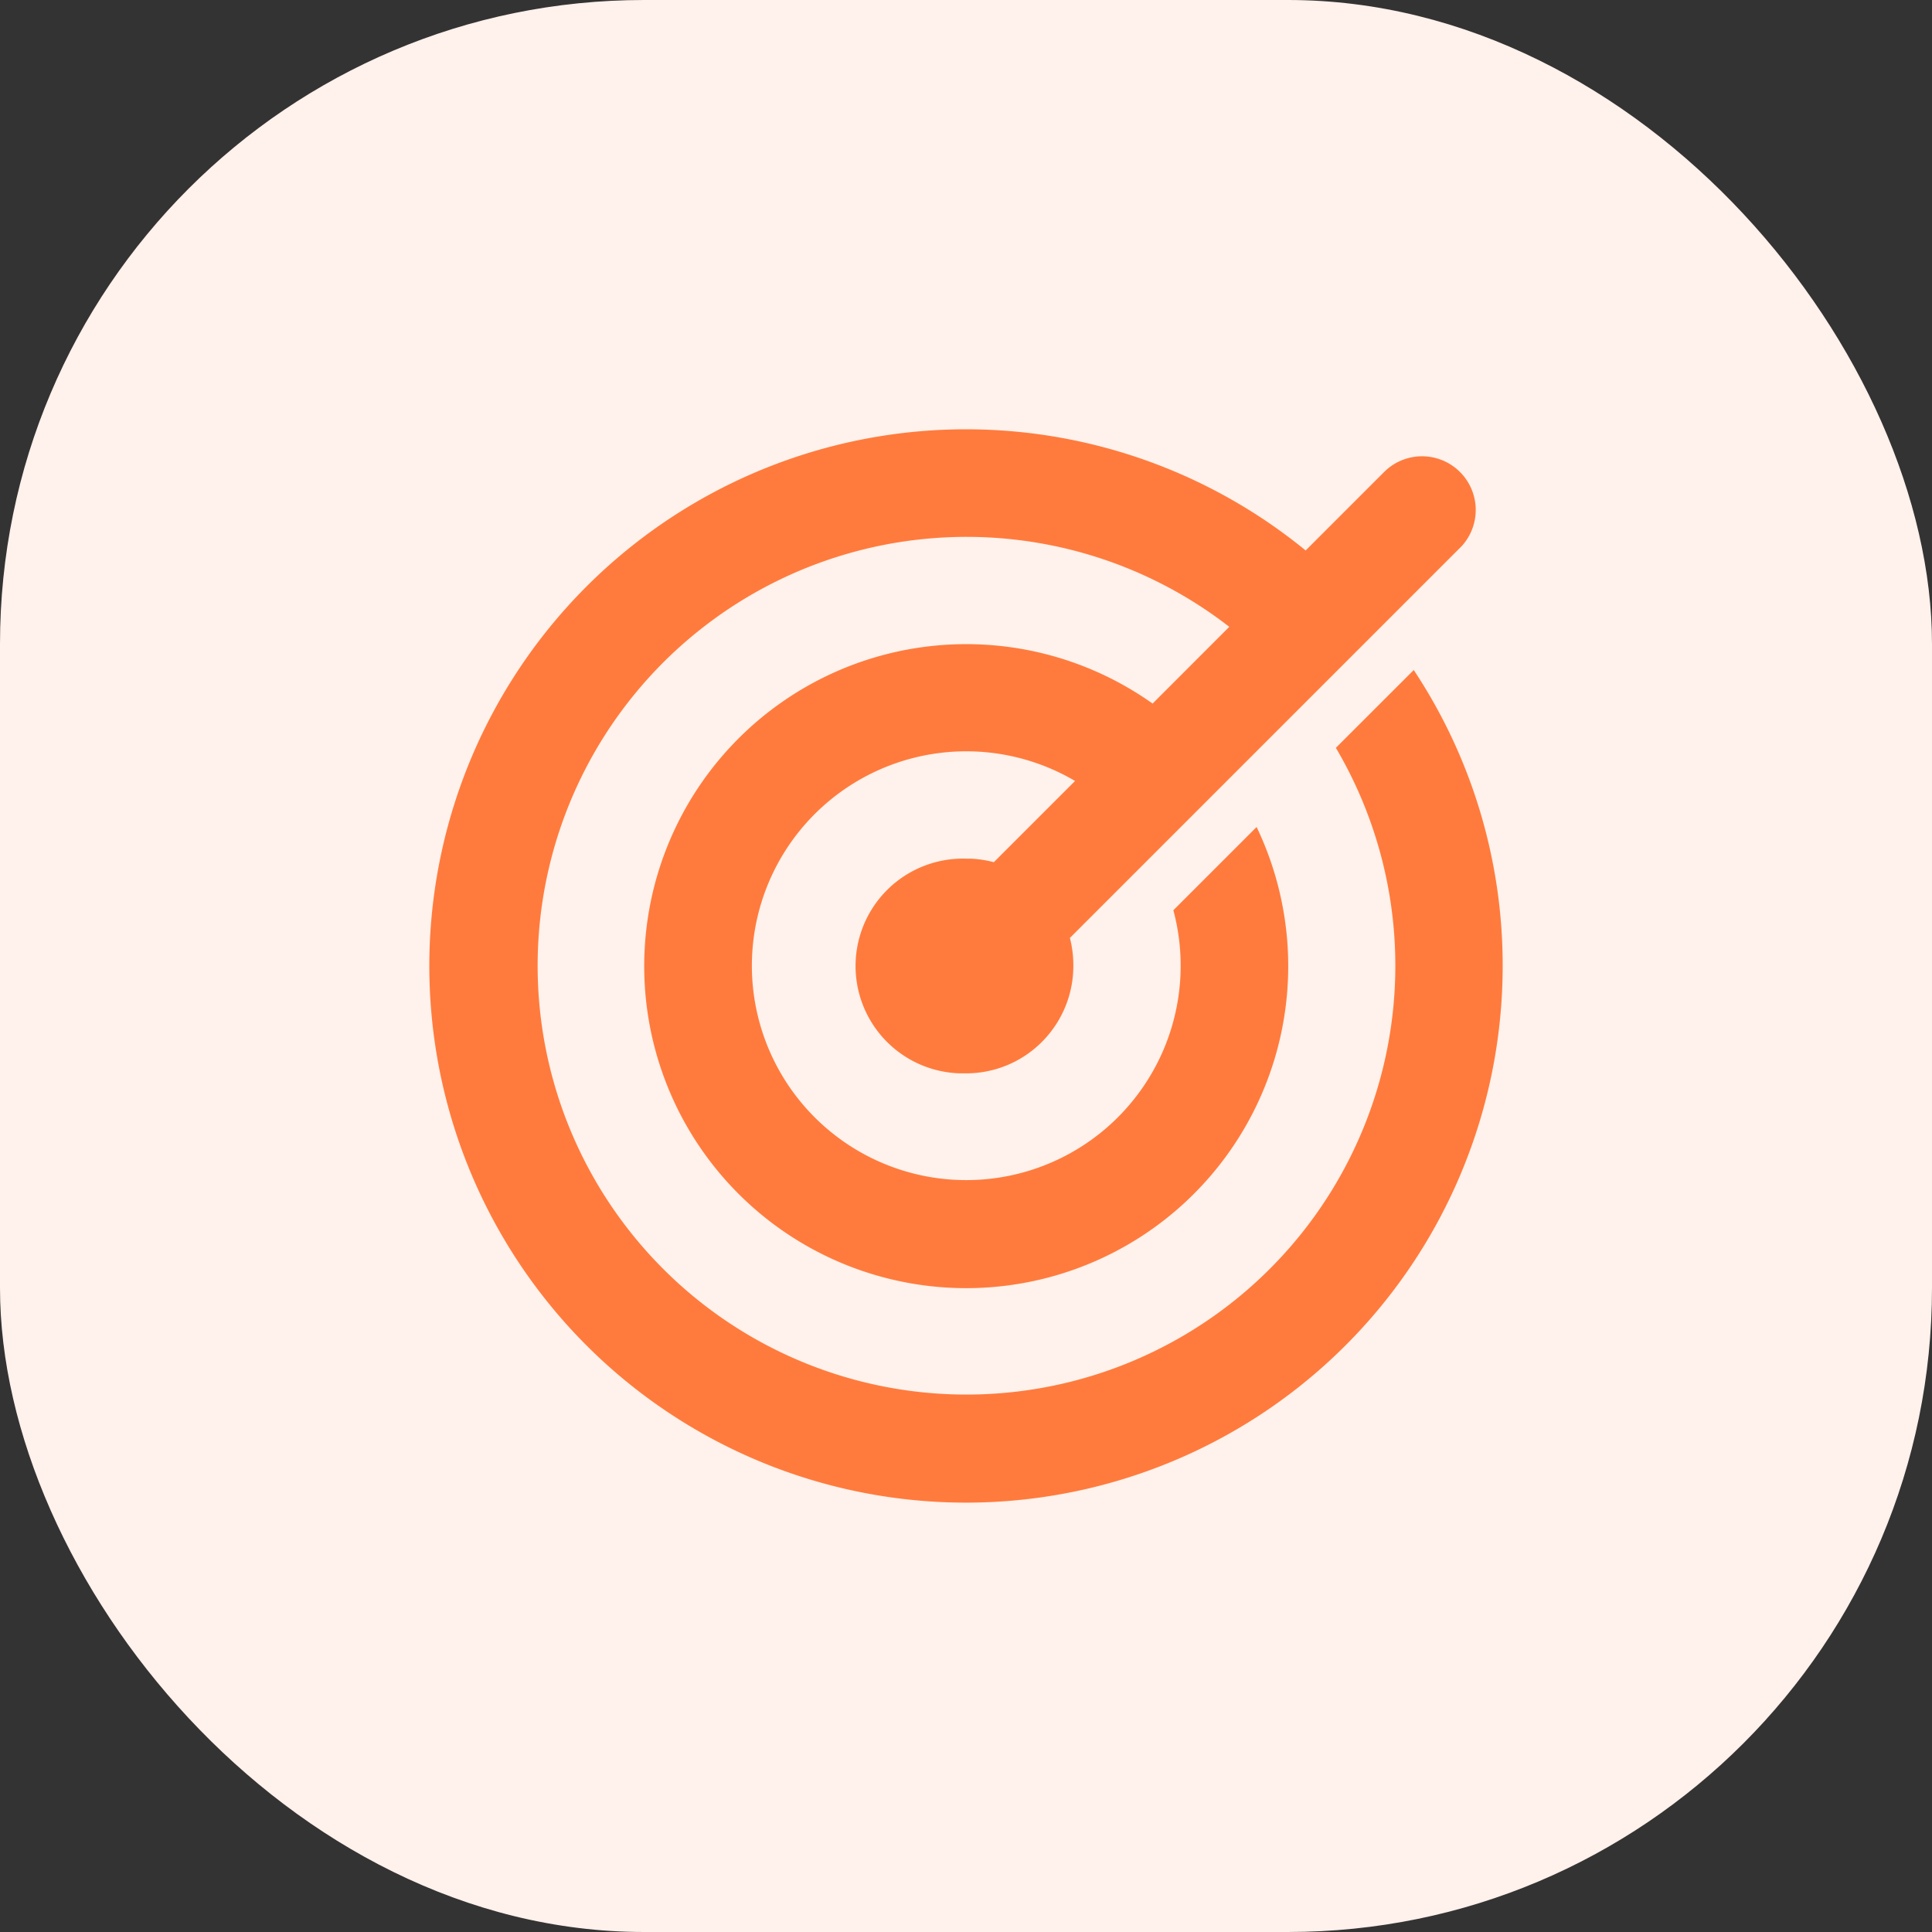
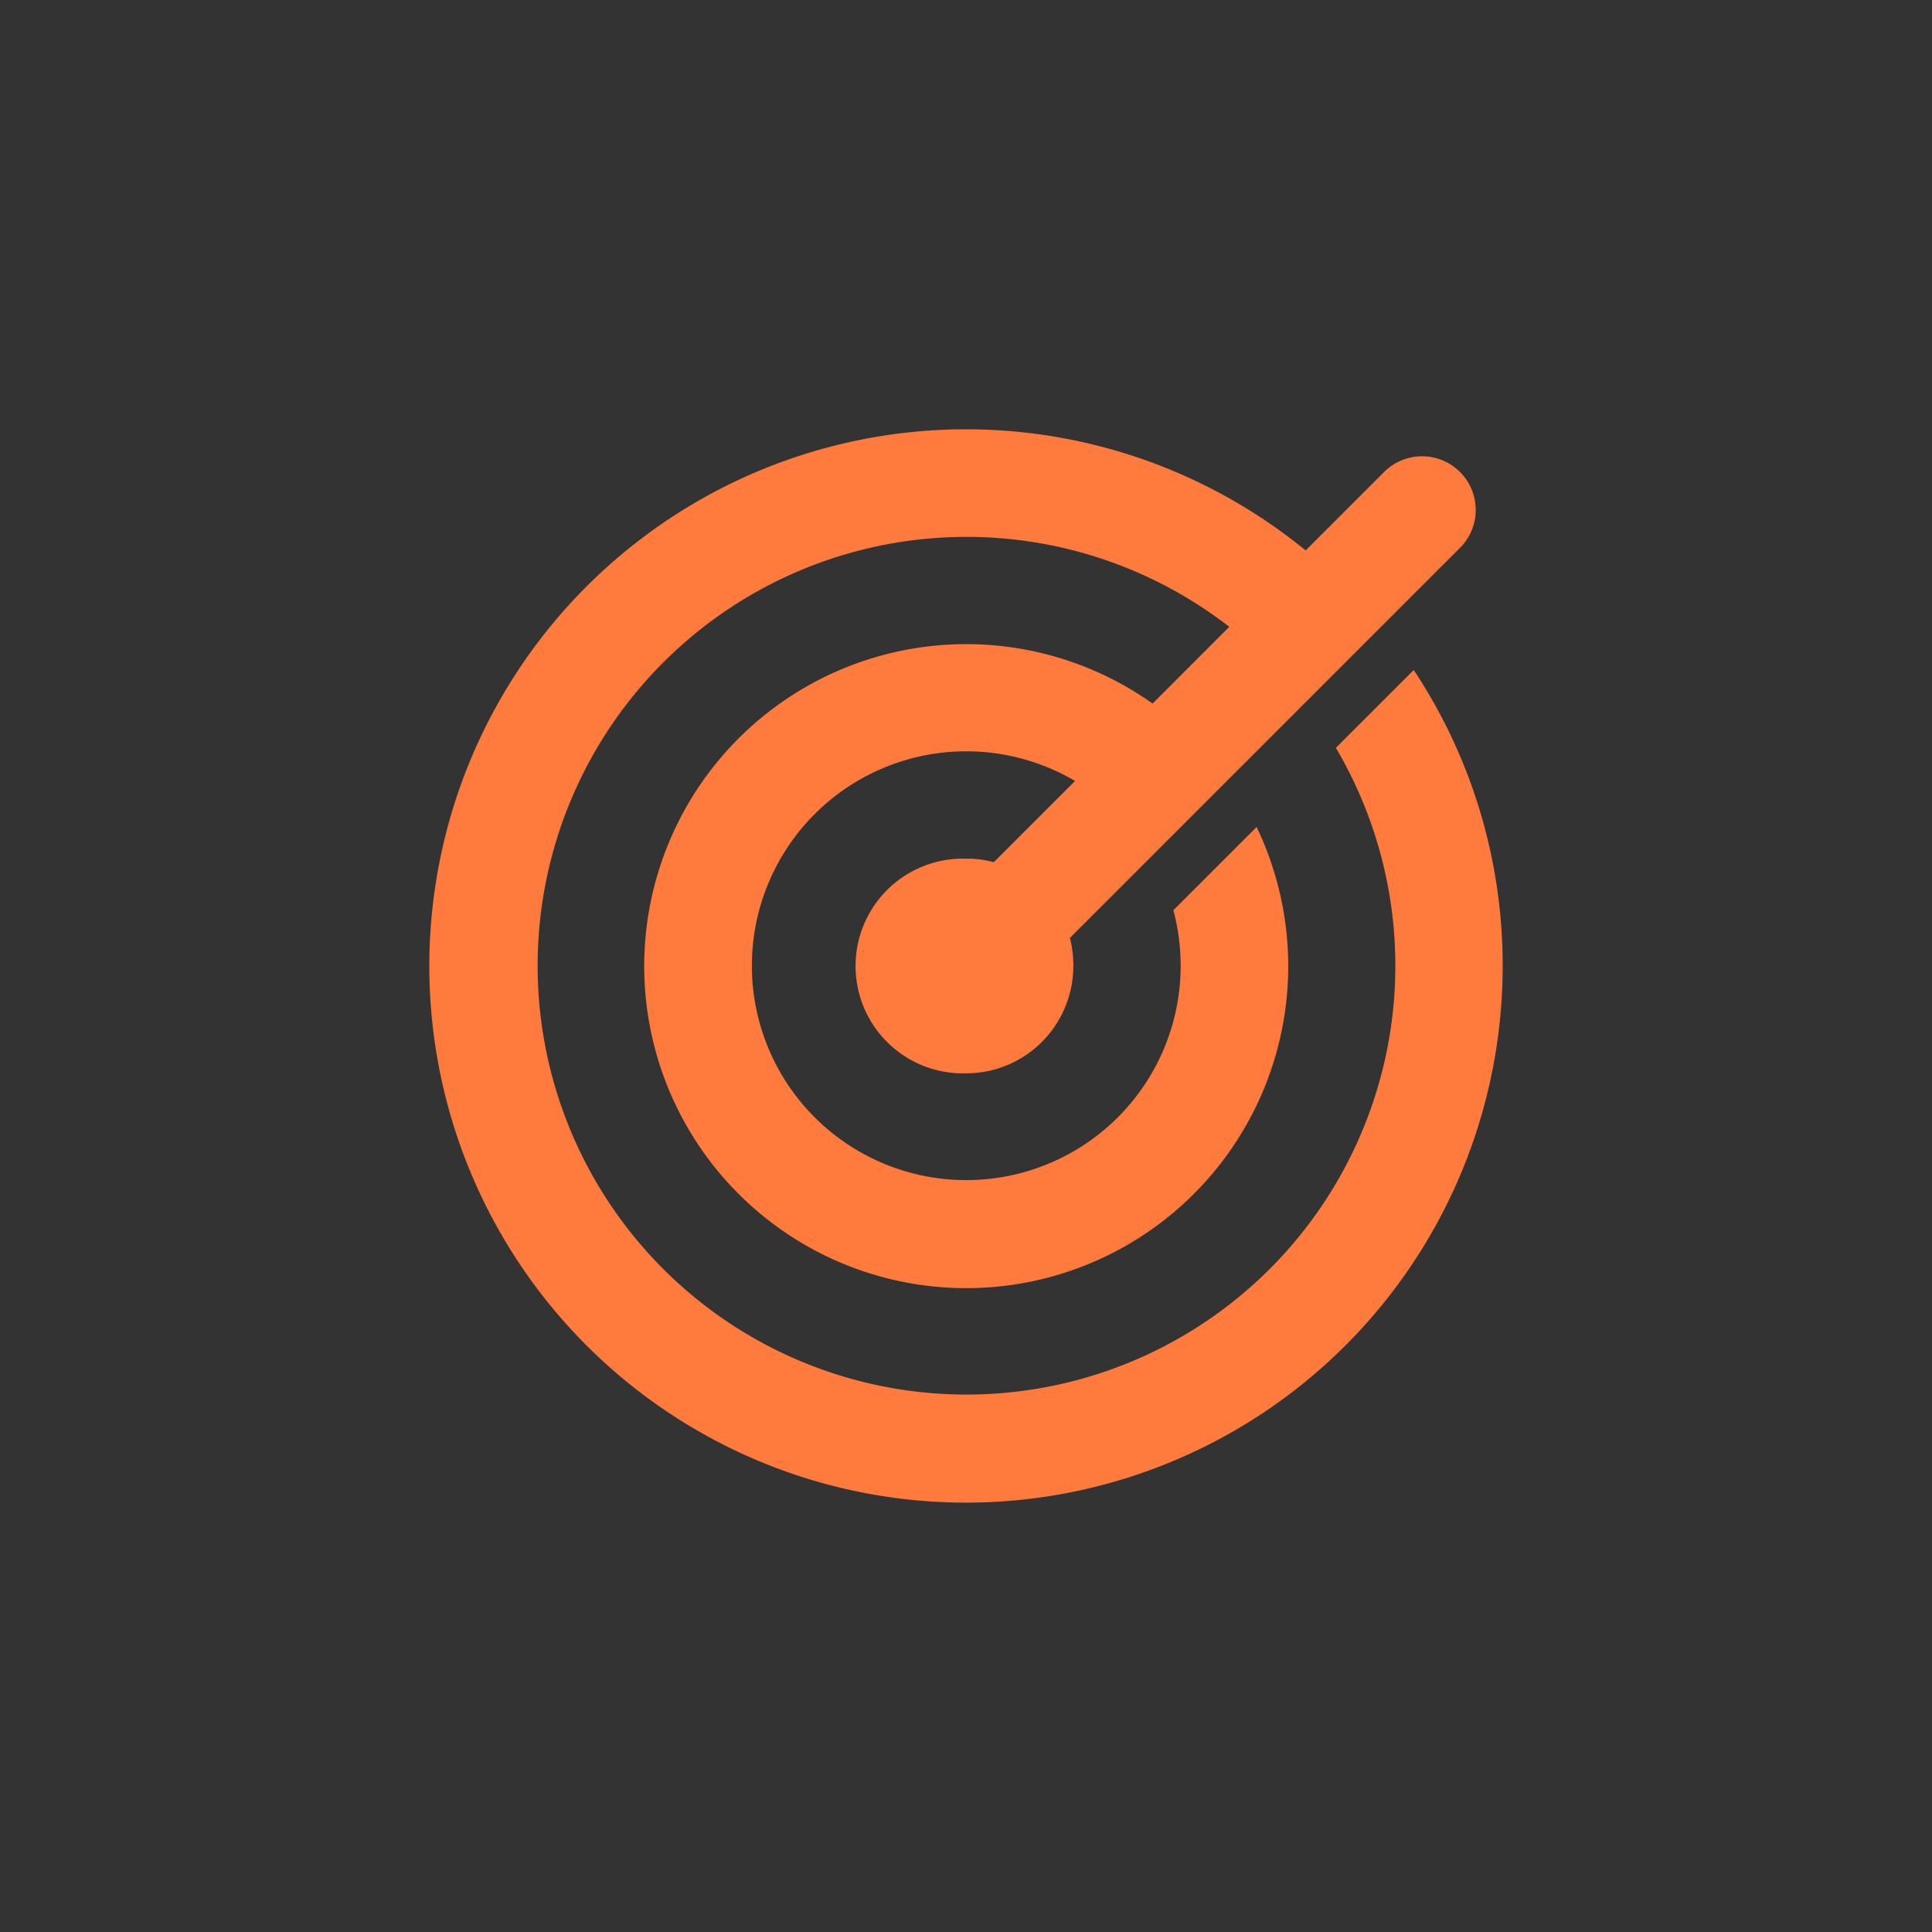
<svg xmlns="http://www.w3.org/2000/svg" width="36" height="36" viewBox="0 0 36 36">
  <rect x="0" y="0" width="36" height="36" fill="#333333" stroke="none" />
  <g id="Groupe_27475" data-name="Groupe 27475" transform="translate(-766 -1016)">
-     <rect id="Rectangle_4130" data-name="Rectangle 4130" width="36" height="36" rx="12" transform="translate(766 1016)" fill="#fff1eb" />
    <g id="target" transform="translate(784 1034)">
      <path id="Tracé_32237" data-name="Tracé 32237" d="M20,10a10,10,0,1,1-3.671-7.743L17.793.793a1,1,0,0,1,1.443,1.384l-7.3,7.3A2.024,2.024,0,0,1,12,10a2,2,0,0,1-.539,1.366l0,0A1.992,1.992,0,0,1,10,12H9.949l-.063,0A2,2,0,0,1,10,8l.081,0a1.971,1.971,0,0,1,.437.066l1.514-1.514a3.995,3.995,0,1,0,1.832,2.409l1.551-1.551a6,6,0,1,1-1.938-2.3L14.906,3.68a7.991,7.991,0,1,0,1.986,2.255l1.451-1.45A9.955,9.955,0,0,1,20,10Z" transform="translate(-10 -10)" fill="#ff7b3d" />
    </g>
  </g>
</svg>